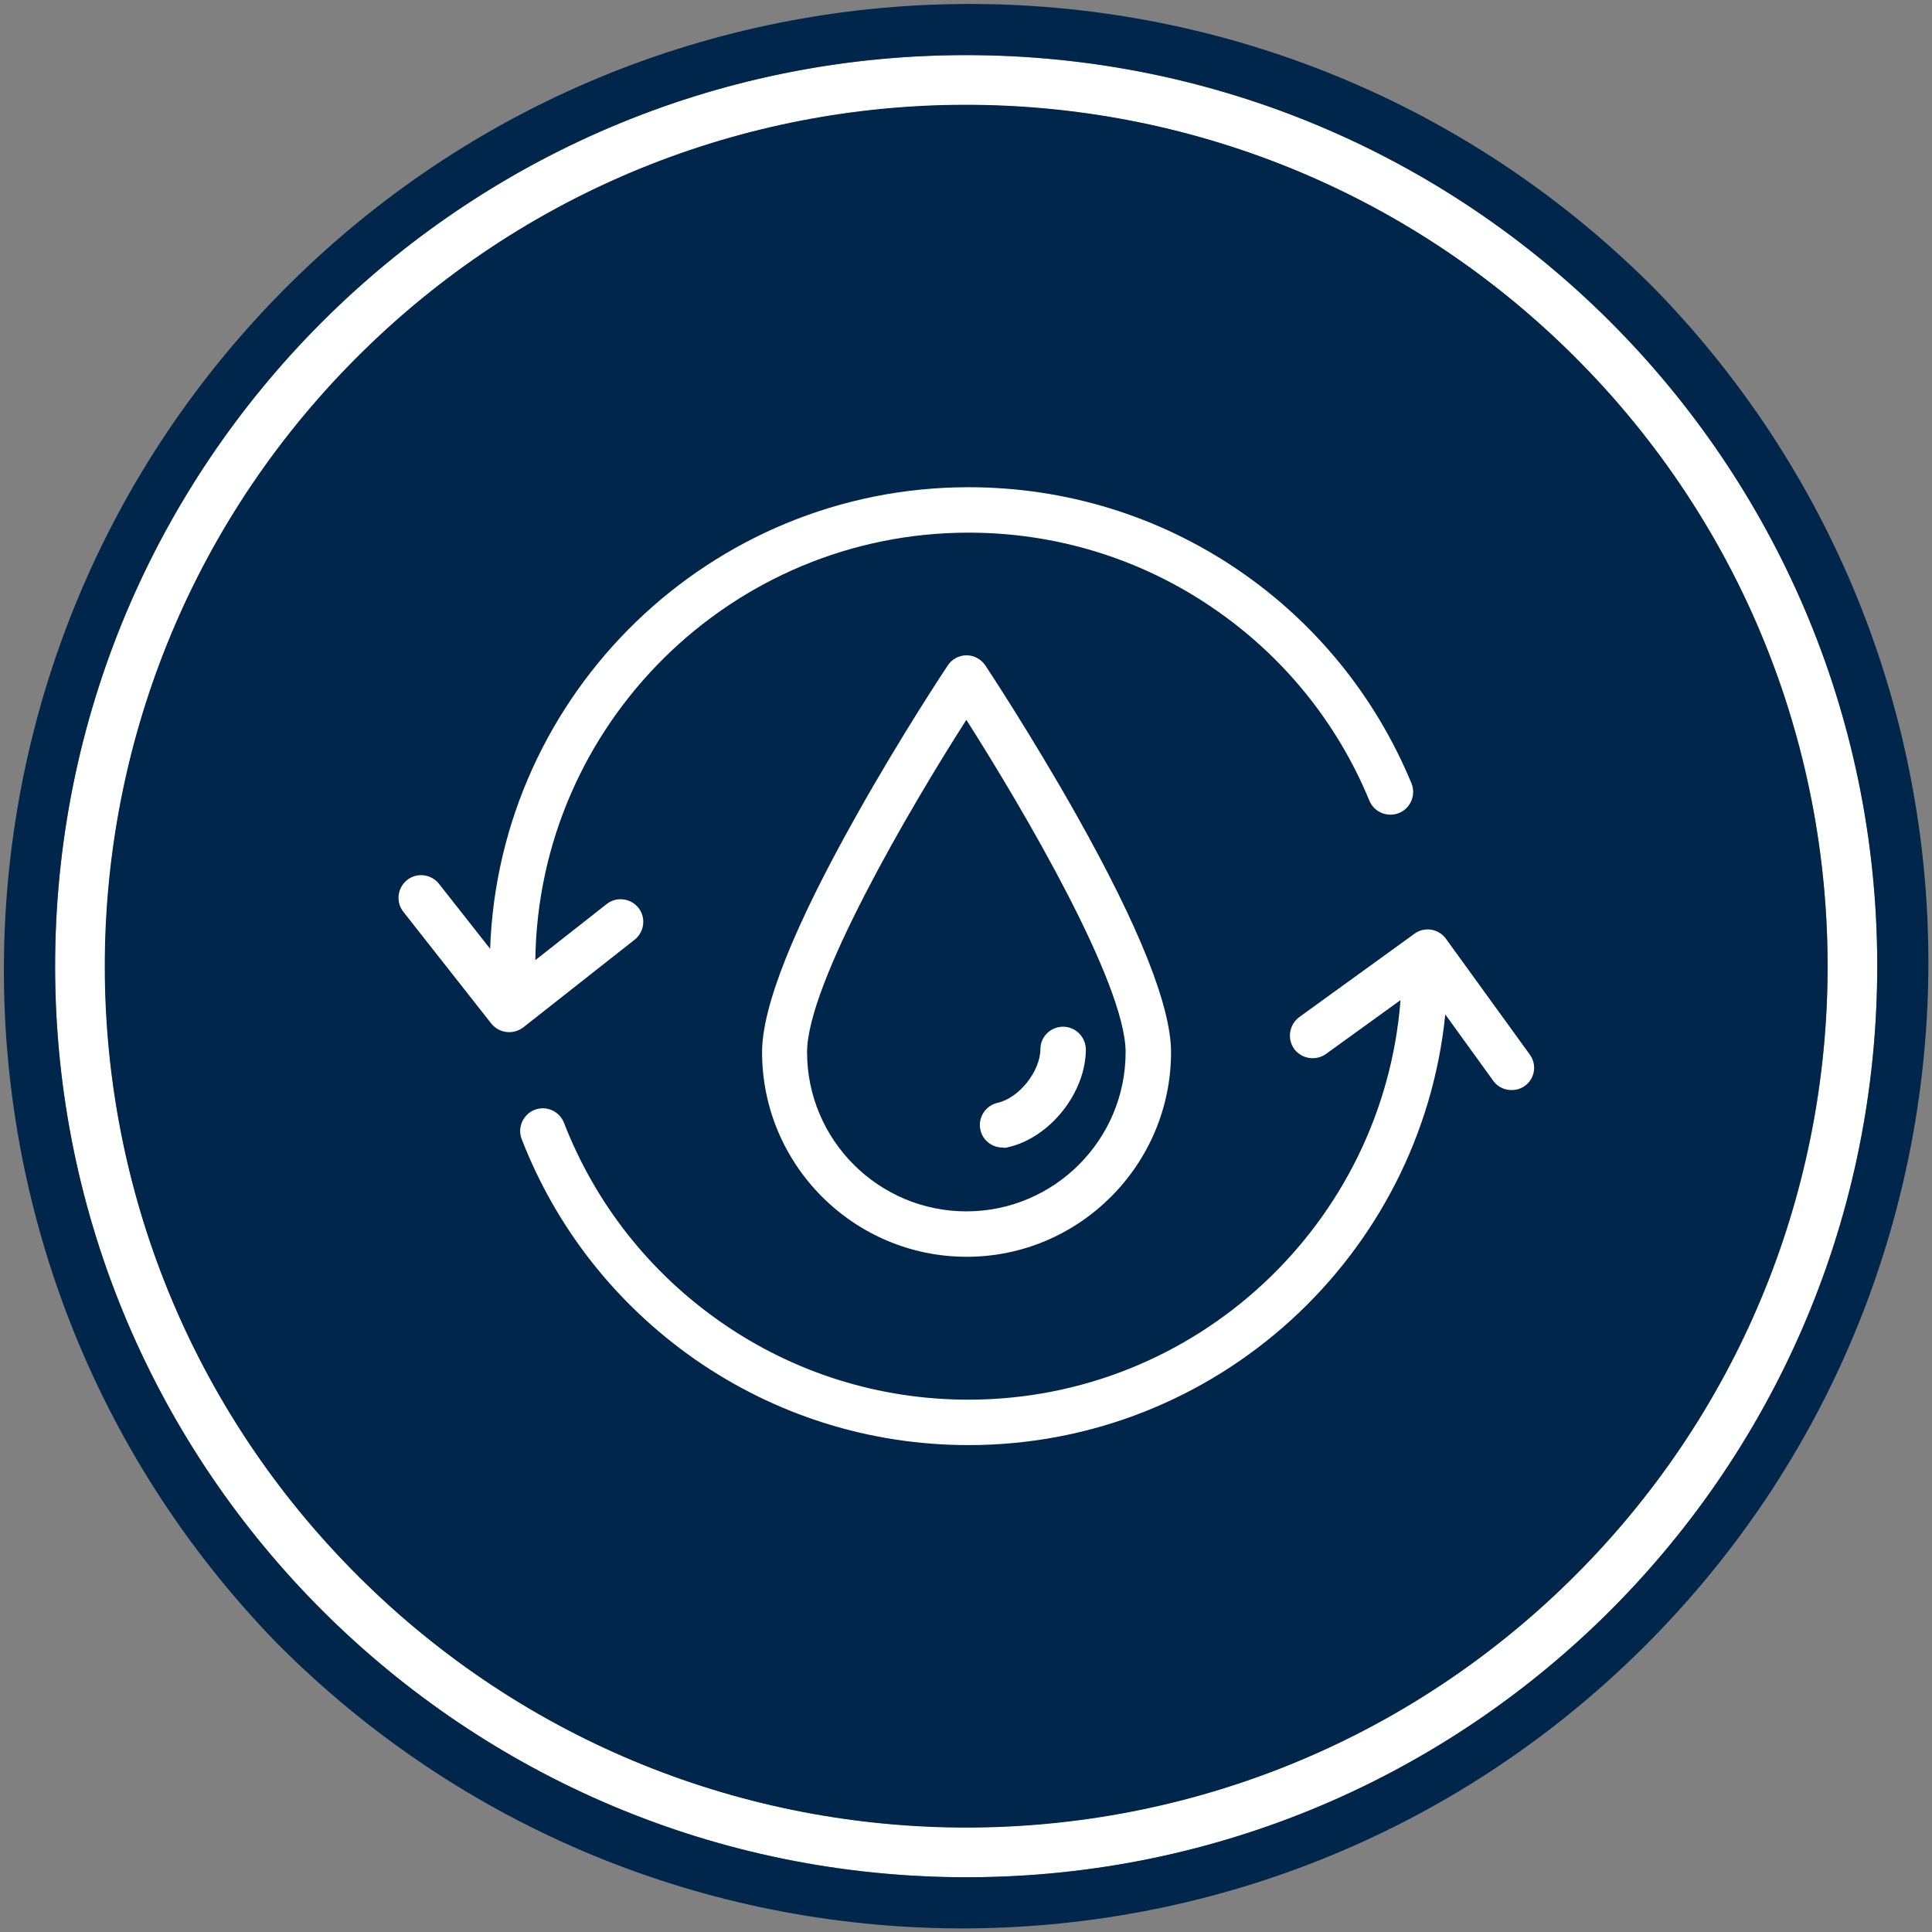
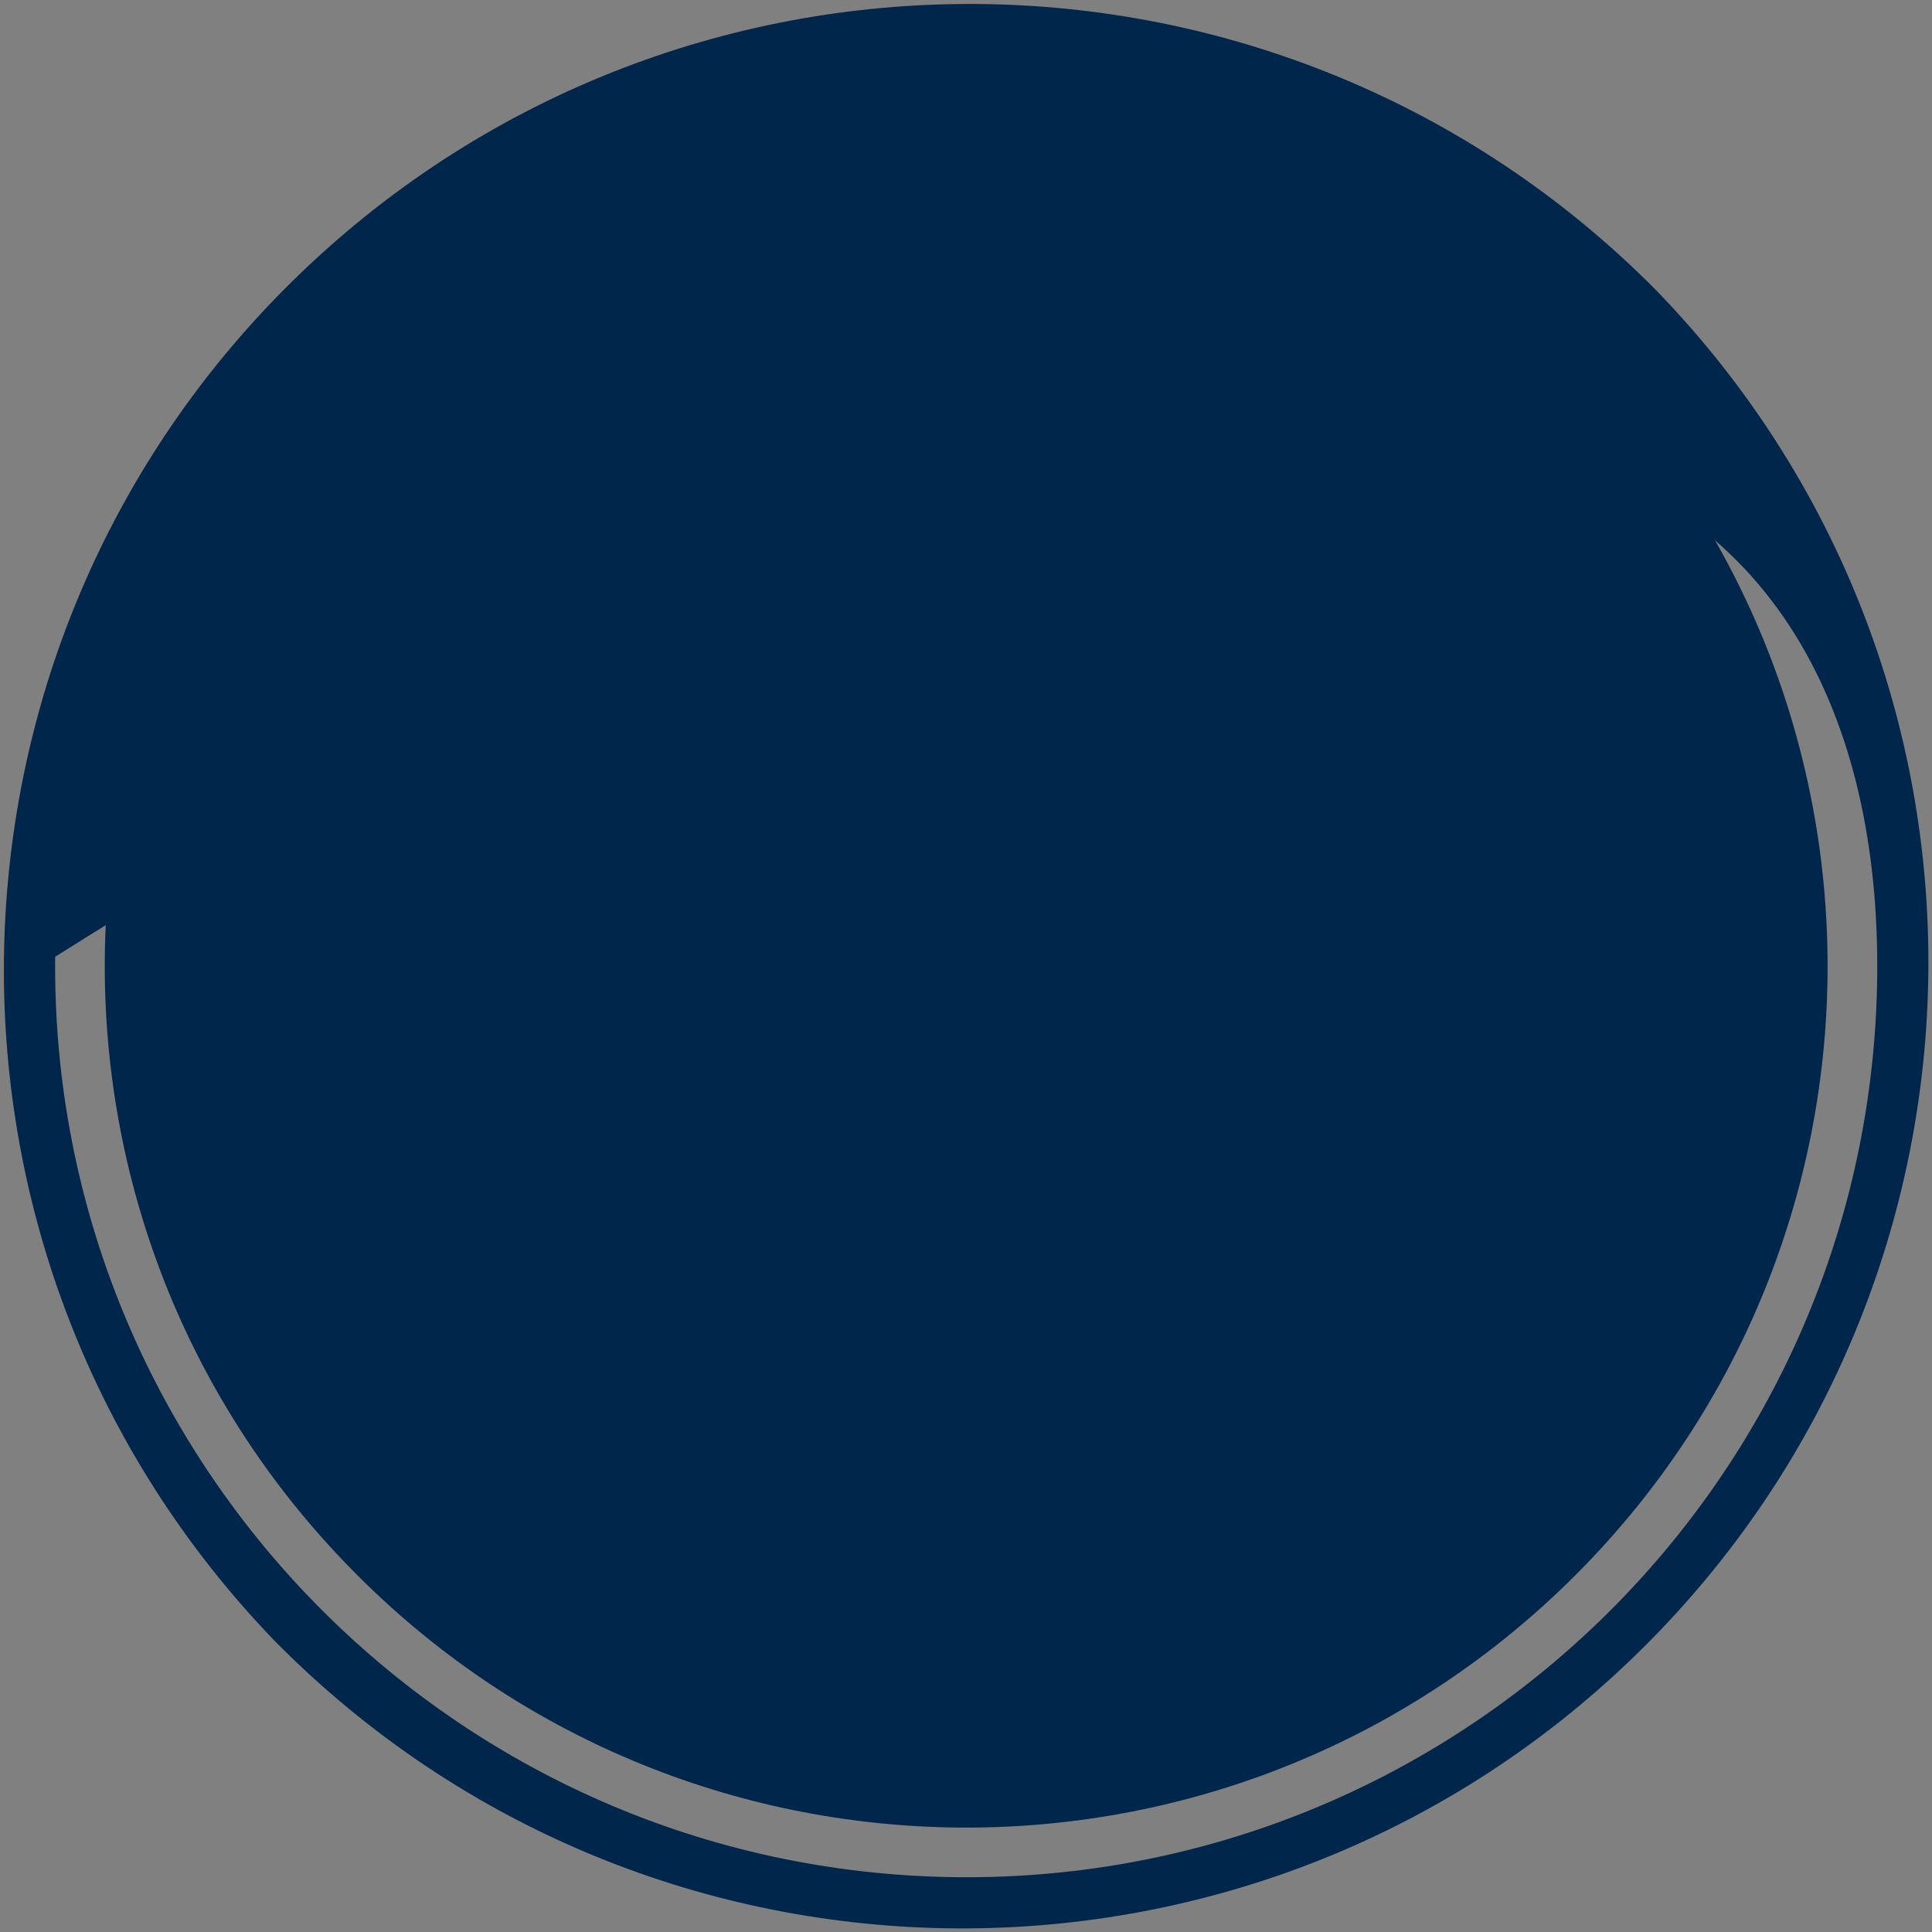
<svg xmlns="http://www.w3.org/2000/svg" width="500" zoomAndPan="magnify" viewBox="0 0 375 375" height="500" preserveAspectRatio="xMidYMid meet" version="1.0">
  <rect x="0" y="0" width="375" height="375" fill="#808080" stroke="none" />
  <defs>
    <clipPath id="9934eb94be">
-       <path d="M 77.316 94.531 L 297.816 94.531 L 297.816 280.531 L 77.316 280.531 Z M 77.316 94.531 " clip-rule="nonzero" />
-     </clipPath>
+       </clipPath>
  </defs>
-   <path fill="#ffffff" d="M 189.367 10.707 C 91.703 9.703 11.715 88.035 10.707 185.703 C 9.703 283.371 88.035 363.285 185.703 364.363 C 283.371 365.441 363.285 287.035 364.363 189.367 C 365.441 91.703 287.035 11.715 189.367 10.707 Z M 185.773 354.66 C 93.5 353.727 19.402 278.125 20.41 185.773 C 21.418 93.426 96.949 19.402 189.297 20.41 C 281.645 21.418 355.668 96.949 354.734 189.297 C 353.801 281.645 278.125 355.598 185.773 354.66 Z M 185.773 354.66 " fill-opacity="1" fill-rule="nonzero" />
-   <path fill="#00264b" d="M 321.461 56.344 C 248.586 -17.246 129.863 -17.824 56.273 55.051 C -16.672 127.348 -17.895 244.922 53.539 318.727 C 126.414 392.32 245.137 392.895 318.727 320.023 C 391.746 247.723 392.965 130.078 321.461 56.344 Z M 185.703 364.363 C 88.035 363.285 9.703 283.297 10.707 185.703 C 11.715 88.109 91.703 9.703 189.367 10.707 C 287.035 11.715 365.371 91.703 364.363 189.367 C 363.359 287.035 283.371 365.371 185.703 364.363 Z M 185.703 364.363 " fill-opacity="1" fill-rule="nonzero" />
+   <path fill="#00264b" d="M 321.461 56.344 C 248.586 -17.246 129.863 -17.824 56.273 55.051 C -16.672 127.348 -17.895 244.922 53.539 318.727 C 126.414 392.32 245.137 392.895 318.727 320.023 C 391.746 247.723 392.965 130.078 321.461 56.344 Z M 185.703 364.363 C 88.035 363.285 9.703 283.297 10.707 185.703 C 287.035 11.715 365.371 91.703 364.363 189.367 C 363.359 287.035 283.371 365.371 185.703 364.363 Z M 185.703 364.363 " fill-opacity="1" fill-rule="nonzero" />
  <path fill="#00264b" d="M 306.941 70.574 C 242.336 4.598 136.547 3.449 70.574 68.059 C 4.598 132.664 3.449 238.453 68.059 304.426 C 68.059 304.426 68.129 304.5 68.129 304.5 C 132.664 370.473 238.523 371.621 304.5 307.016 C 370.473 242.406 371.621 136.617 307.016 70.645 C 307.016 70.645 306.941 70.574 306.941 70.574 Z M 306.941 70.574 " fill-opacity="1" fill-rule="nonzero" />
  <path fill="#231f20" d="M 206.328 238.023 L 206.473 237.734 Z M 206.328 238.023 " fill-opacity="1" fill-rule="nonzero" />
  <path fill="#231f20" d="M 211.504 214.234 C 211.504 214.738 211.504 215.168 211.43 215.672 C 211.43 215.242 211.43 214.738 211.504 214.234 Z M 211.504 214.234 " fill-opacity="1" fill-rule="nonzero" />
  <path fill="#231f20" d="M 207.191 236.656 L 207.262 236.512 Z M 207.191 236.656 " fill-opacity="1" fill-rule="nonzero" />
  <path fill="#231f20" d="M 207.91 235.434 C 207.91 235.363 207.98 235.363 207.98 235.293 C 207.98 235.363 207.91 235.363 207.91 235.434 Z M 207.91 235.434 " fill-opacity="1" fill-rule="nonzero" />
  <path fill="#231f20" d="M 252.609 156.527 L 252.469 153.293 Z M 252.609 156.527 " fill-opacity="1" fill-rule="nonzero" />
  <path fill="#231f20" d="M 211.359 217.398 L 211.43 216.535 Z M 211.359 217.398 " fill-opacity="1" fill-rule="nonzero" />
  <g clip-path="url(#9934eb94be)">
    <path fill="#ffffff" d="M 296.008 210.742 C 295.211 211.316 294.332 211.582 293.406 211.582 C 292.039 211.582 290.672 210.965 289.832 209.773 L 280.527 196.898 C 275.809 243.766 236.117 280.492 188.004 280.492 C 168.867 280.492 150.52 274.715 134.863 263.828 C 119.605 253.156 107.965 238.387 101.262 221.105 C 100.379 218.855 101.527 216.297 103.773 215.418 C 106.066 214.535 108.582 215.68 109.465 217.93 C 115.551 233.582 126.047 246.941 139.891 256.598 C 154.047 266.473 170.676 271.676 187.961 271.676 C 232.148 271.676 268.488 237.461 271.84 194.121 L 257.375 204.57 C 255.391 205.98 252.656 205.543 251.199 203.602 C 249.789 201.617 250.23 198.883 252.172 197.43 L 274.531 181.25 C 275.457 180.543 276.648 180.277 277.793 180.453 C 278.941 180.633 280 181.293 280.66 182.219 L 296.844 204.57 C 298.387 206.555 297.945 209.332 296.008 210.742 Z M 123.18 182.395 C 125.074 180.895 125.426 178.117 123.93 176.223 C 122.43 174.328 119.652 173.973 117.754 175.473 L 103.906 186.363 C 104.48 140.512 142.008 103.387 188.004 103.387 C 204.984 103.387 221.344 108.414 235.324 117.938 C 248.996 127.238 259.535 140.203 265.797 155.414 C 266.723 157.66 269.324 158.719 271.574 157.793 C 273.824 156.867 274.883 154.266 273.957 152.02 C 266.988 135.219 255.391 120.891 240.309 110.617 C 224.875 100.125 206.793 94.57 188.004 94.57 C 137.863 94.57 96.895 134.469 95.133 184.16 L 85.207 171.551 C 83.711 169.652 80.93 169.301 79.035 170.801 C 77.137 172.297 76.785 175.074 78.285 176.973 L 95.352 198.664 C 96.234 199.766 97.512 200.34 98.836 200.34 C 99.805 200.34 100.73 200.031 101.57 199.414 Z M 227.297 204.219 C 227.297 195.355 221.168 179.969 209.086 158.453 C 200.266 142.758 191.355 129.312 191.27 129.18 C 190.43 127.945 189.062 127.195 187.609 127.195 C 186.152 127.195 184.742 127.945 183.949 129.18 C 183.859 129.312 174.906 142.758 166.133 158.453 C 154.047 179.969 147.918 195.355 147.918 204.219 C 147.918 226.129 165.734 243.941 187.652 243.941 C 209.48 243.941 227.297 226.086 227.297 204.219 Z M 218.48 204.219 C 218.48 221.238 204.633 235.125 187.566 235.125 C 170.543 235.125 156.652 221.281 156.652 204.219 C 156.652 190.949 176.406 157.176 187.566 139.719 C 198.68 157.176 218.48 190.949 218.48 204.219 Z M 195.59 222.691 C 203.75 220.883 210.719 212.156 210.762 203.734 C 210.762 201.309 208.82 199.324 206.395 199.281 L 206.352 199.281 C 203.926 199.281 201.941 201.219 201.941 203.645 C 201.898 207.965 197.797 213.125 193.648 214.051 C 191.27 214.578 189.77 216.961 190.297 219.297 C 190.738 221.367 192.594 222.734 194.578 222.734 C 194.973 222.824 195.281 222.781 195.59 222.691 Z M 195.59 222.691 " fill-opacity="1" fill-rule="nonzero" />
  </g>
</svg>